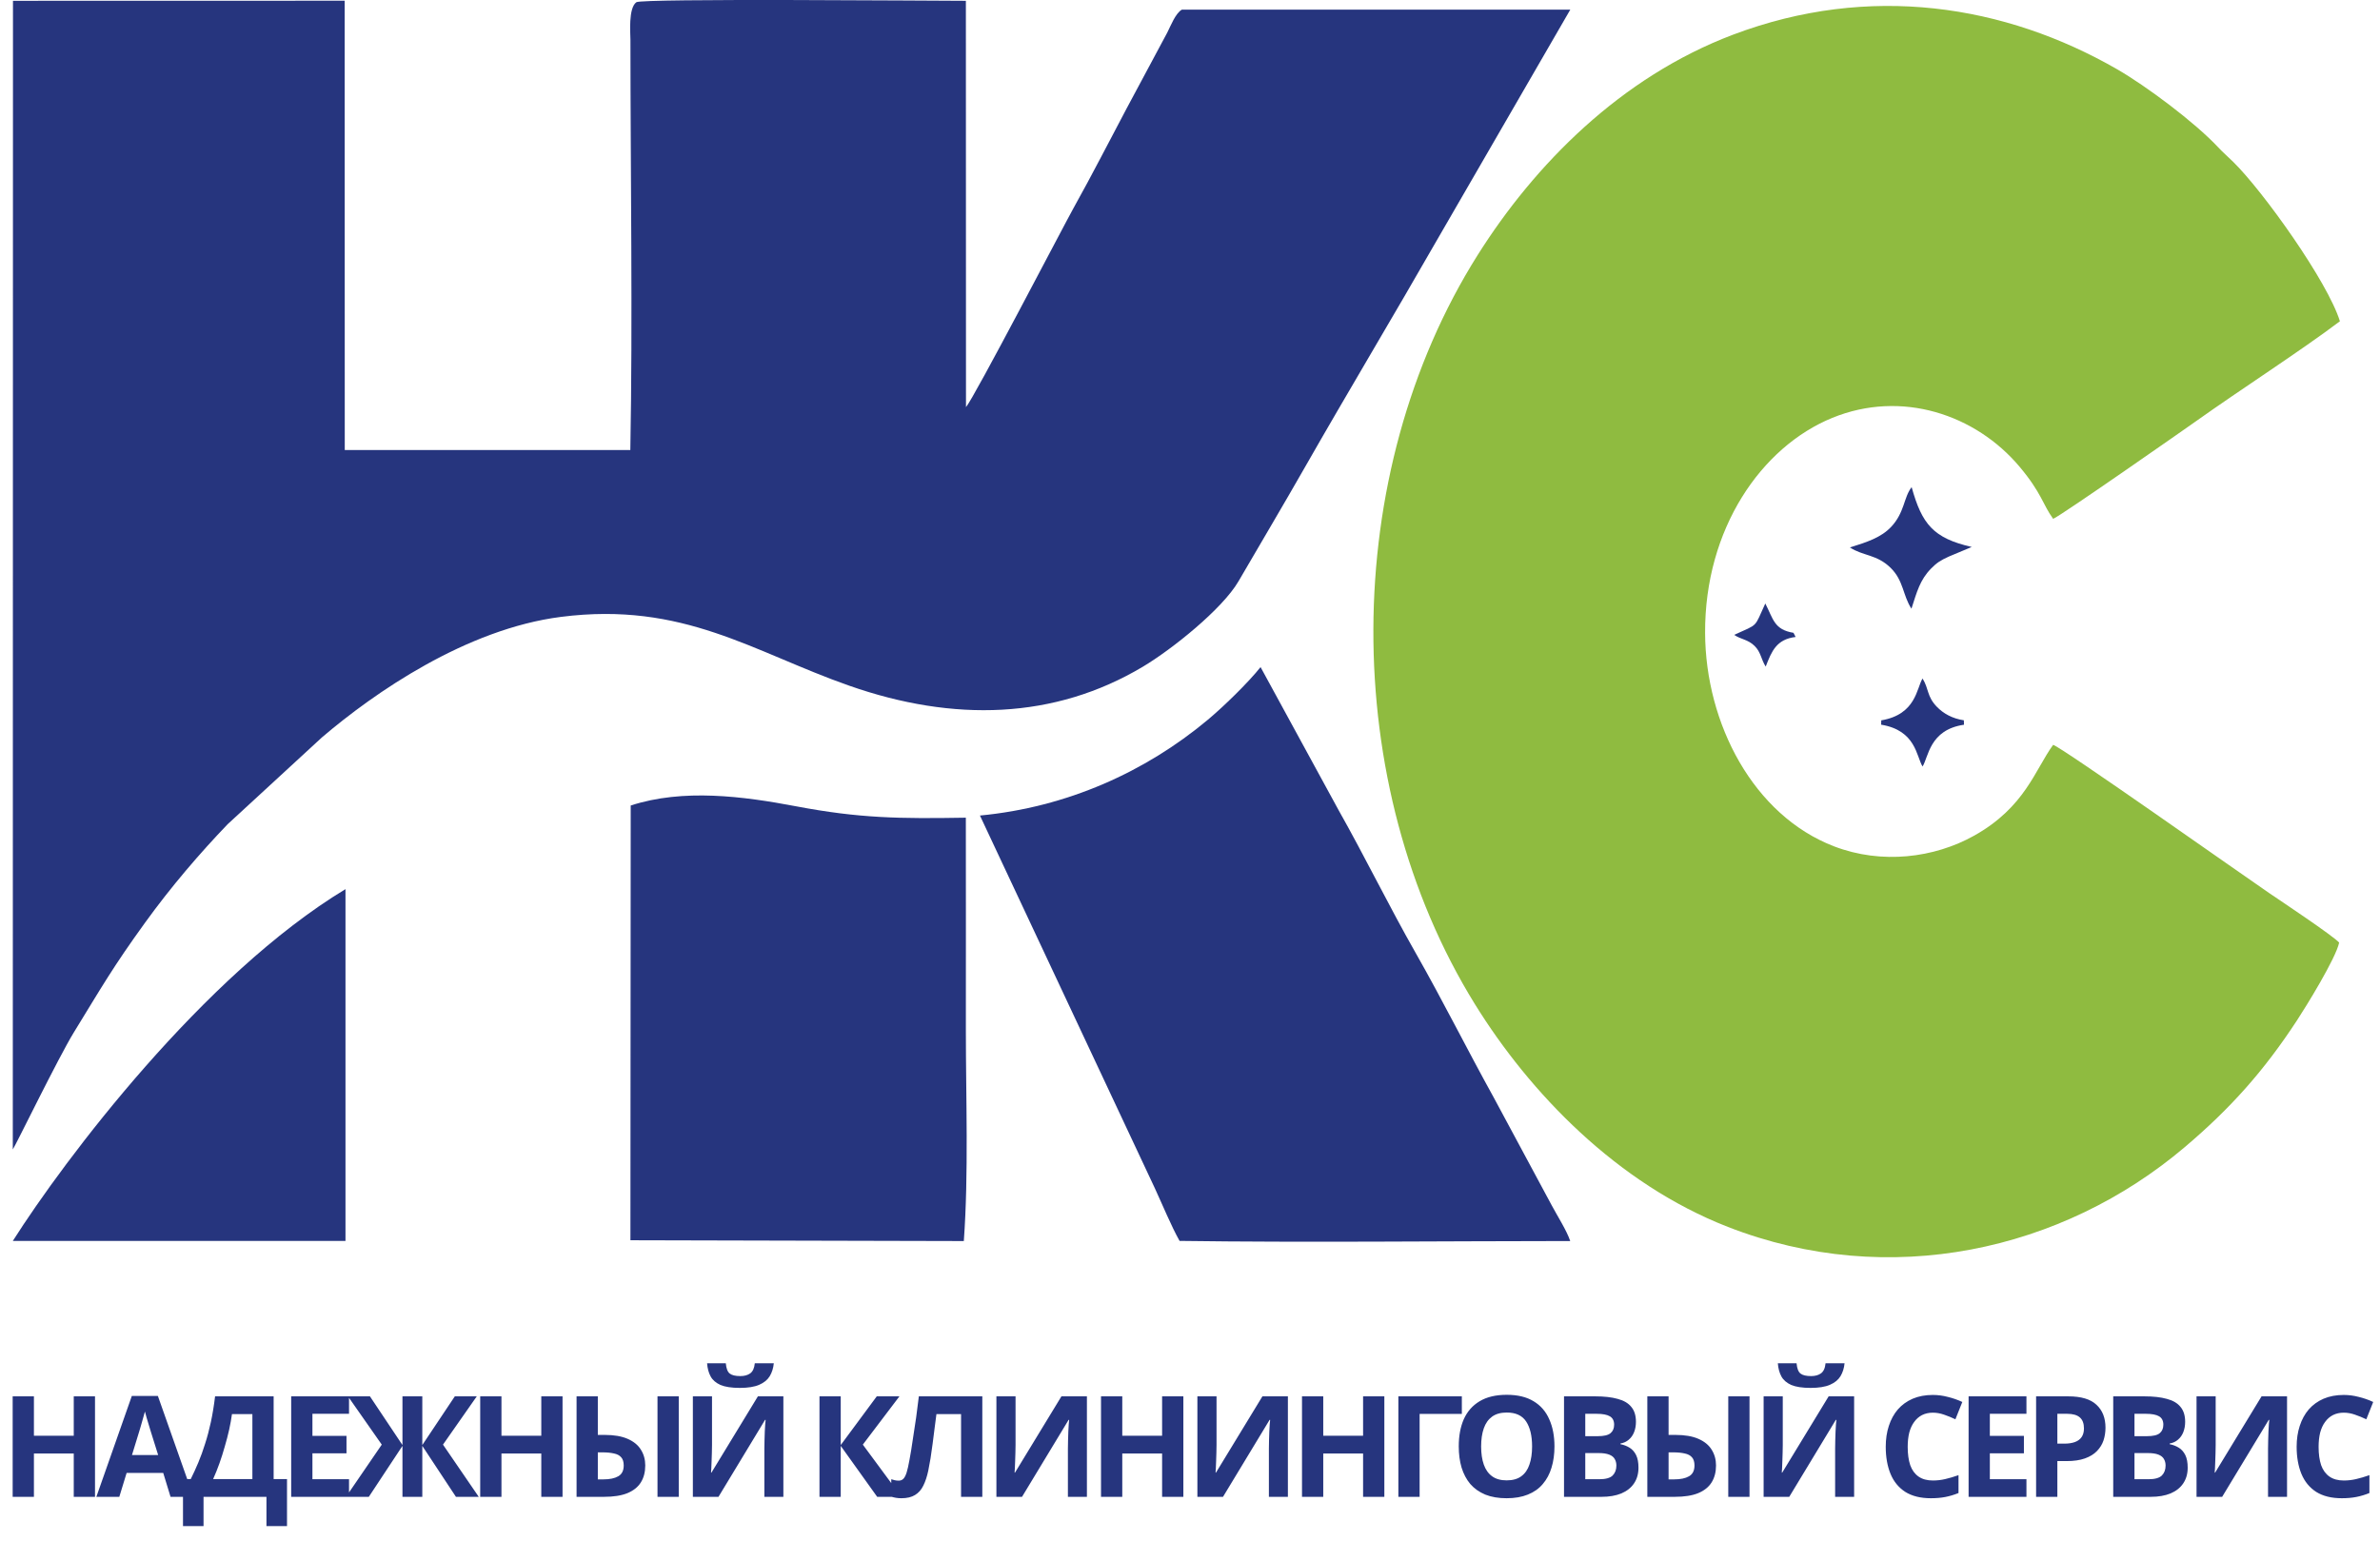
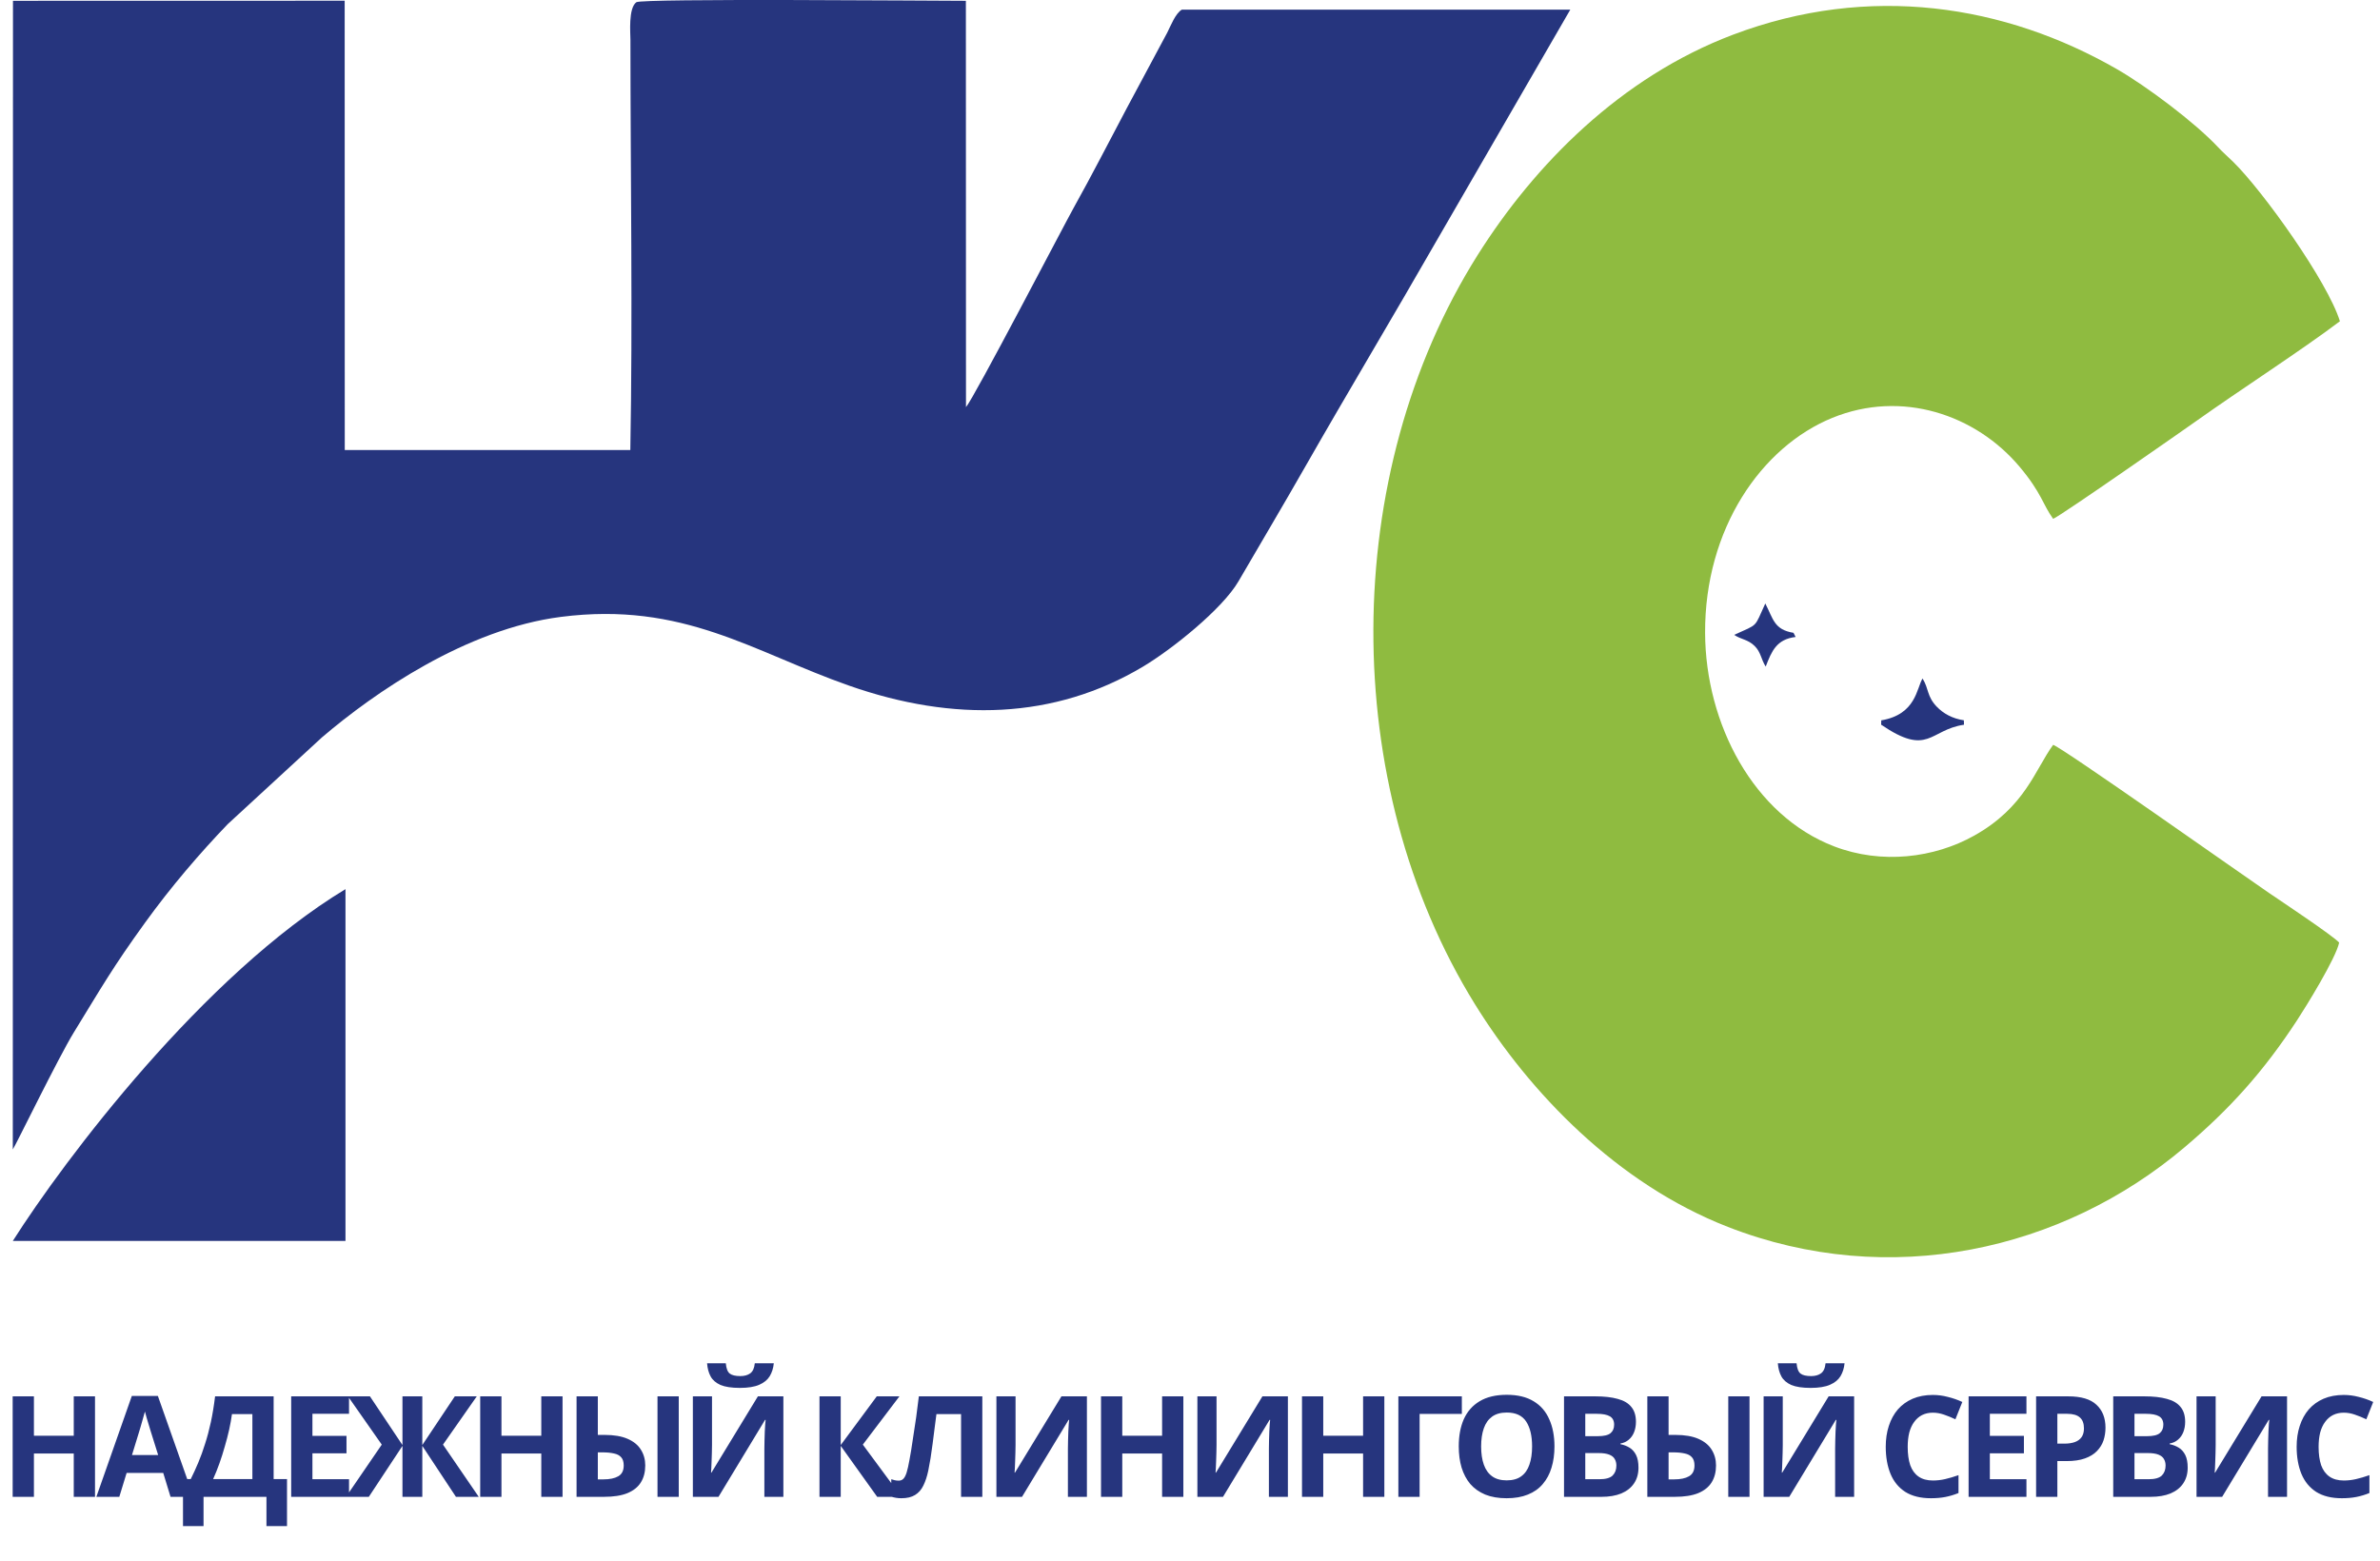
<svg xmlns="http://www.w3.org/2000/svg" width="372" height="244" viewBox="0 0 372 244" fill="none">
  <path fill-rule="evenodd" clip-rule="evenodd" d="M2 179.693C2.445 179.065 9.11 165.353 11.549 161.383C15.957 154.206 17.607 151.252 22.683 144.228C26.745 138.606 31.233 133.38 35.585 128.845L50.307 115.287C58.512 108.278 72.878 98.33 87.675 96.438C106.814 93.991 117.688 101.92 132.753 107.2C149.04 112.908 164.807 112.477 178.635 104.226C183.179 101.514 191.047 95.221 193.578 90.878C197.093 84.847 200.576 78.973 203.984 73.005C210.776 61.111 217.855 49.317 224.673 37.409L245.443 1.503L184.737 1.504C183.747 2.051 182.994 4.008 182.445 5.098L176.14 16.869C173.4 22.031 170.672 27.378 167.826 32.471C166.326 35.156 152.211 62.287 150.986 63.645L150.969 0.127C145.942 0.126 100.329 -0.274 99.464 0.349C98.188 1.268 98.54 5.222 98.54 6.221C98.543 27.08 98.906 50.001 98.522 70.353L53.887 70.356L53.874 0.112L2.028 0.125L2 179.693Z" fill="#26357E" />
  <path fill-rule="evenodd" clip-rule="evenodd" d="M365.617 147.358C364.686 146.297 356.414 140.794 354.637 139.585C350.775 136.958 322.305 116.841 320.912 116.442C318.084 120.312 316.538 126.176 308.568 130.636C302.346 134.119 294.126 135.172 286.675 132.313C274.079 127.48 266.574 113.155 266.511 98.951C266.438 82.693 275.281 69.854 286.406 65.319C297.209 60.915 308.783 64.772 315.679 72.982C319.127 77.087 319.287 78.882 320.912 81.108C322.039 80.695 342.058 66.692 343.396 65.74C350.098 60.969 359.634 54.826 365.734 50.225C363.846 44.078 353.77 29.941 349.06 25.31C348.12 24.385 347.502 23.882 346.692 23.014C343.073 19.138 335.473 13.45 330.896 10.818C313.423 0.769 292.238 -2.659 270.855 5.431C253.355 12.053 239.878 25.705 230.945 39.895C209.374 74.165 209.237 122.555 230.523 156.968C239.093 170.824 252.73 185.037 270.074 191.803C295.295 201.643 322.376 195.545 341.499 179.318C348.619 173.277 353.815 167.471 359.024 159.519C360.449 157.344 365.071 149.872 365.617 147.358Z" fill="#8FBB40" />
-   <path fill-rule="evenodd" clip-rule="evenodd" d="M153.168 127.494L180.488 185.721C181.641 188.214 183.105 191.75 184.369 193.991C204.135 194.261 225.461 194.021 245.427 194.011C244.923 192.442 243.371 190.002 242.528 188.416L233.452 171.533C229.33 164.093 225.496 156.393 221.29 149.007C217.069 141.596 213.382 134.01 209.23 126.659L197.03 104.288C195.043 106.775 191.227 110.484 188.727 112.57C179.034 120.654 166.804 126.2 153.168 127.494Z" fill="#26357E" />
-   <path fill-rule="evenodd" clip-rule="evenodd" d="M98.582 125.926L98.537 193.888L150.647 194.015C151.413 183.479 150.967 171.653 150.967 161.063C150.967 149.985 150.984 138.906 150.964 127.829C140.621 127.999 134.358 127.936 124.406 126.045C116.156 124.478 106.785 123.251 98.582 125.926Z" fill="#26357E" />
-   <path fill-rule="evenodd" clip-rule="evenodd" d="M289.146 85.582C291.225 86.945 293.341 86.642 295.516 88.776C297.552 90.774 297.405 93.082 298.764 95.156C299.616 92.52 300.095 90.659 301.82 88.893C302.718 87.975 303.311 87.599 304.602 87.009L308.19 85.508C302.188 84.132 300.41 81.954 298.795 76.156C297.542 77.731 297.718 80.106 295.588 82.368C294.025 84.03 291.805 84.756 289.146 85.582Z" fill="#26357E" />
-   <path fill-rule="evenodd" clip-rule="evenodd" d="M294.044 112.613L294.029 113.29C299.48 114.192 299.516 118.233 300.501 119.824C301.441 118.354 301.566 114.087 306.977 113.298L306.958 112.604C305.168 112.339 303.737 111.546 302.704 110.461C301.157 108.836 301.505 107.694 300.501 106.069C299.556 107.592 299.503 111.688 294.044 112.613Z" fill="#26357E" />
+   <path fill-rule="evenodd" clip-rule="evenodd" d="M294.044 112.613L294.029 113.29C301.441 118.354 301.566 114.087 306.977 113.298L306.958 112.604C305.168 112.339 303.737 111.546 302.704 110.461C301.157 108.836 301.505 107.694 300.501 106.069C299.556 107.592 299.503 111.688 294.044 112.613Z" fill="#26357E" />
  <path fill-rule="evenodd" clip-rule="evenodd" d="M280.659 99.577L280.326 98.928C277.287 98.428 277.175 96.778 275.922 94.343C274.13 98.236 274.925 97.479 271.055 99.248C272.117 99.981 273.185 99.931 274.259 100.99C275.232 101.951 275.259 103.07 275.984 104.208C276.92 101.788 277.668 99.942 280.659 99.577Z" fill="#26357E" />
  <path d="M14.85 234H11.528V227.224H5.302V234H1.98V218.292H5.302V224.452H11.528V218.292H14.85V234ZM26.656 234L25.512 230.26H19.792L18.648 234H15.062L20.606 218.226H24.676L30.242 234H26.656ZM23.576 223.814C23.503 223.565 23.408 223.249 23.29 222.868C23.173 222.487 23.056 222.098 22.938 221.702C22.821 221.306 22.726 220.961 22.652 220.668C22.579 220.961 22.476 221.328 22.344 221.768C22.227 222.193 22.11 222.604 21.992 223C21.89 223.381 21.809 223.653 21.75 223.814L20.628 227.466H24.72L23.576 223.814ZM42.77 218.292V231.228H44.86V238.576H41.648V234H31.814V238.576H28.602V231.228H29.812C30.222 230.407 30.618 229.541 31 228.632C31.381 227.723 31.733 226.747 32.056 225.706C32.393 224.665 32.694 223.535 32.958 222.318C33.222 221.086 33.442 219.744 33.618 218.292H42.77ZM36.258 221.064C36.155 221.827 36.008 222.641 35.818 223.506C35.627 224.357 35.4 225.229 35.136 226.124C34.886 227.019 34.608 227.899 34.3 228.764C33.992 229.629 33.662 230.451 33.31 231.228H39.448V221.064H36.258ZM54.554 234H45.513V218.292H54.554V221.02H48.834V224.474H54.158V227.202H48.834V231.25H54.554V234ZM59.671 225.838L54.391 218.292H57.823L62.905 225.904V218.292H66.007V225.904L71.089 218.292H74.521L69.241 225.838L74.829 234H71.265L66.007 226.036V234H62.905V226.036L57.647 234H54.083L59.671 225.838ZM87.927 234H84.605V227.224H78.379V234H75.057V218.292H78.379V224.452H84.605V218.292H87.927V234ZM90.119 234V218.292H93.441V224.32H94.519C95.971 224.32 97.167 224.525 98.105 224.936C99.044 225.347 99.733 225.911 100.173 226.63C100.628 227.349 100.855 228.17 100.855 229.094C100.855 230.121 100.628 231.001 100.173 231.734C99.719 232.467 99.015 233.032 98.061 233.428C97.123 233.809 95.905 234 94.409 234H90.119ZM94.321 231.272C95.304 231.272 96.074 231.111 96.631 230.788C97.203 230.465 97.489 229.901 97.489 229.094C97.489 228.537 97.357 228.111 97.093 227.818C96.844 227.525 96.47 227.327 95.971 227.224C95.473 227.107 94.871 227.048 94.167 227.048H93.441V231.272H94.321ZM102.769 234V218.292H106.091V234H102.769ZM120.947 213.122C120.873 213.885 120.661 214.559 120.309 215.146C119.957 215.718 119.407 216.165 118.659 216.488C117.911 216.811 116.906 216.972 115.645 216.972C114.354 216.972 113.342 216.818 112.609 216.51C111.89 216.187 111.377 215.74 111.069 215.168C110.761 214.596 110.577 213.914 110.519 213.122H113.445C113.518 213.929 113.723 214.464 114.061 214.728C114.398 214.992 114.948 215.124 115.711 215.124C116.341 215.124 116.855 214.985 117.251 214.706C117.661 214.413 117.903 213.885 117.977 213.122H120.947ZM108.297 218.292H111.289V225.882C111.289 226.249 111.281 226.659 111.267 227.114C111.252 227.569 111.237 228.016 111.223 228.456C111.208 228.881 111.193 229.255 111.179 229.578C111.164 229.886 111.149 230.099 111.135 230.216H111.201L118.461 218.292H122.443V234H119.473V226.454C119.473 226.058 119.48 225.625 119.495 225.156C119.509 224.672 119.524 224.21 119.539 223.77C119.568 223.33 119.59 222.949 119.605 222.626C119.634 222.289 119.656 222.069 119.671 221.966H119.583L112.301 234H108.297V218.292ZM140.891 234H137.107L131.409 226.036V234H128.087V218.292H131.409V225.904L137.041 218.292H140.583L134.863 225.838L140.891 234ZM153.539 234H150.217V221.064H146.367C146.279 221.739 146.183 222.472 146.081 223.264C145.993 224.056 145.89 224.863 145.773 225.684C145.67 226.491 145.56 227.261 145.443 227.994C145.325 228.713 145.208 229.351 145.091 229.908C144.9 230.817 144.643 231.595 144.321 232.24C144.013 232.885 143.58 233.377 143.023 233.714C142.48 234.051 141.769 234.22 140.889 234.22C140.595 234.22 140.317 234.198 140.053 234.154C139.789 234.11 139.539 234.051 139.305 233.978V231.25C139.495 231.309 139.679 231.36 139.855 231.404C140.045 231.448 140.251 231.47 140.471 231.47C140.764 231.47 141.006 231.375 141.197 231.184C141.387 230.993 141.556 230.671 141.703 230.216C141.849 229.747 141.996 229.101 142.143 228.28C142.216 227.928 142.304 227.429 142.407 226.784C142.509 226.124 142.627 225.354 142.759 224.474C142.905 223.579 143.052 222.611 143.199 221.57C143.345 220.514 143.485 219.421 143.617 218.292H153.539V234ZM155.741 218.292H158.733V225.882C158.733 226.249 158.726 226.659 158.711 227.114C158.696 227.569 158.682 228.016 158.667 228.456C158.652 228.881 158.638 229.255 158.623 229.578C158.608 229.886 158.594 230.099 158.579 230.216H158.645L165.905 218.292H169.887V234H166.917V226.454C166.917 226.058 166.924 225.625 166.939 225.156C166.954 224.672 166.968 224.21 166.983 223.77C167.012 223.33 167.034 222.949 167.049 222.626C167.078 222.289 167.1 222.069 167.115 221.966H167.027L159.745 234H155.741V218.292ZM184.962 234H181.64V227.224H175.414V234H172.092V218.292H175.414V224.452H181.64V218.292H184.962V234ZM187.155 218.292H190.147V225.882C190.147 226.249 190.139 226.659 190.125 227.114C190.11 227.569 190.095 228.016 190.081 228.456C190.066 228.881 190.051 229.255 190.037 229.578C190.022 229.886 190.007 230.099 189.993 230.216H190.059L197.319 218.292H201.301V234H198.331V226.454C198.331 226.058 198.338 225.625 198.353 225.156C198.367 224.672 198.382 224.21 198.397 223.77C198.426 223.33 198.448 222.949 198.463 222.626C198.492 222.289 198.514 222.069 198.529 221.966H198.441L191.159 234H187.155V218.292ZM216.376 234H213.054V227.224H206.828V234H203.506V218.292H206.828V224.452H213.054V218.292H216.376V234ZM228.49 218.292V221.042H221.89V234H218.568V218.292H228.49ZM242.967 226.124C242.967 227.341 242.813 228.449 242.505 229.446C242.211 230.429 241.757 231.279 241.141 231.998C240.539 232.717 239.762 233.267 238.809 233.648C237.87 234.029 236.763 234.22 235.487 234.22C234.211 234.22 233.096 234.029 232.143 233.648C231.204 233.252 230.427 232.702 229.811 231.998C229.209 231.279 228.755 230.421 228.447 229.424C228.153 228.427 228.007 227.319 228.007 226.102C228.007 224.474 228.271 223.059 228.799 221.856C229.341 220.653 230.163 219.722 231.263 219.062C232.377 218.387 233.793 218.05 235.509 218.05C237.21 218.05 238.611 218.387 239.711 219.062C240.811 219.722 241.625 220.661 242.153 221.878C242.695 223.081 242.967 224.496 242.967 226.124ZM231.505 226.124C231.505 227.224 231.644 228.17 231.923 228.962C232.201 229.754 232.634 230.363 233.221 230.788C233.807 231.213 234.563 231.426 235.487 231.426C236.44 231.426 237.203 231.213 237.775 230.788C238.361 230.363 238.787 229.754 239.051 228.962C239.329 228.17 239.469 227.224 239.469 226.124C239.469 224.467 239.161 223.169 238.545 222.23C237.929 221.291 236.917 220.822 235.509 220.822C234.57 220.822 233.807 221.035 233.221 221.46C232.634 221.885 232.201 222.494 231.923 223.286C231.644 224.078 231.505 225.024 231.505 226.124ZM249.344 218.292C250.738 218.292 251.904 218.424 252.842 218.688C253.796 218.937 254.507 219.355 254.976 219.942C255.46 220.514 255.702 221.291 255.702 222.274C255.702 222.861 255.607 223.396 255.416 223.88C255.226 224.364 254.947 224.76 254.58 225.068C254.228 225.376 253.796 225.574 253.282 225.662V225.772C253.81 225.875 254.287 226.058 254.712 226.322C255.138 226.586 255.475 226.967 255.724 227.466C255.974 227.965 256.098 228.625 256.098 229.446C256.098 230.399 255.864 231.221 255.394 231.91C254.94 232.585 254.28 233.105 253.414 233.472C252.549 233.824 251.522 234 250.334 234H244.46V218.292H249.344ZM249.718 224.518C250.686 224.518 251.354 224.364 251.72 224.056C252.102 223.748 252.292 223.301 252.292 222.714C252.292 222.113 252.072 221.68 251.632 221.416C251.192 221.152 250.496 221.02 249.542 221.02H247.782V224.518H249.718ZM247.782 227.158V231.25H249.96C250.958 231.25 251.654 231.059 252.05 230.678C252.446 230.282 252.644 229.761 252.644 229.116C252.644 228.72 252.556 228.375 252.38 228.082C252.219 227.789 251.933 227.561 251.522 227.4C251.112 227.239 250.554 227.158 249.85 227.158H247.782ZM257.482 234V218.292H260.804V224.32H261.882C263.334 224.32 264.529 224.525 265.468 224.936C266.406 225.347 267.096 225.911 267.536 226.63C267.99 227.349 268.218 228.17 268.218 229.094C268.218 230.121 267.99 231.001 267.536 231.734C267.081 232.467 266.377 233.032 265.424 233.428C264.485 233.809 263.268 234 261.772 234H257.482ZM261.684 231.272C262.666 231.272 263.436 231.111 263.994 230.788C264.566 230.465 264.852 229.901 264.852 229.094C264.852 228.537 264.72 228.111 264.456 227.818C264.206 227.525 263.832 227.327 263.334 227.224C262.835 227.107 262.234 227.048 261.53 227.048H260.804V231.272H261.684ZM270.132 234V218.292H273.454V234H270.132ZM288.309 213.122C288.236 213.885 288.023 214.559 287.671 215.146C287.319 215.718 286.769 216.165 286.021 216.488C285.273 216.811 284.268 216.972 283.007 216.972C281.716 216.972 280.704 216.818 279.971 216.51C279.252 216.187 278.739 215.74 278.431 215.168C278.123 214.596 277.94 213.914 277.881 213.122H280.807C280.88 213.929 281.086 214.464 281.423 214.728C281.76 214.992 282.31 215.124 283.073 215.124C283.704 215.124 284.217 214.985 284.613 214.706C285.024 214.413 285.266 213.885 285.339 213.122H288.309ZM275.659 218.292H278.651V225.882C278.651 226.249 278.644 226.659 278.629 227.114C278.614 227.569 278.6 228.016 278.585 228.456C278.57 228.881 278.556 229.255 278.541 229.578C278.526 229.886 278.512 230.099 278.497 230.216H278.563L285.823 218.292H289.805V234H286.835V226.454C286.835 226.058 286.842 225.625 286.857 225.156C286.872 224.672 286.886 224.21 286.901 223.77C286.93 223.33 286.952 222.949 286.967 222.626C286.996 222.289 287.018 222.069 287.033 221.966H286.945L279.663 234H275.659V218.292ZM302.116 220.844C301.485 220.844 300.92 220.969 300.422 221.218C299.938 221.467 299.527 221.827 299.19 222.296C298.852 222.751 298.596 223.308 298.42 223.968C298.258 224.628 298.178 225.369 298.178 226.19C298.178 227.305 298.31 228.258 298.574 229.05C298.852 229.827 299.285 230.421 299.872 230.832C300.458 231.243 301.206 231.448 302.116 231.448C302.761 231.448 303.399 231.375 304.03 231.228C304.675 231.081 305.372 230.876 306.12 230.612V233.406C305.43 233.685 304.748 233.89 304.074 234.022C303.399 234.154 302.644 234.22 301.808 234.22C300.194 234.22 298.86 233.89 297.804 233.23C296.762 232.555 295.992 231.617 295.494 230.414C294.995 229.197 294.746 227.781 294.746 226.168C294.746 224.98 294.907 223.895 295.23 222.912C295.552 221.915 296.022 221.057 296.638 220.338C297.268 219.619 298.038 219.062 298.948 218.666C299.872 218.27 300.928 218.072 302.116 218.072C302.893 218.072 303.67 218.175 304.448 218.38C305.24 218.571 305.995 218.835 306.714 219.172L305.636 221.878C305.049 221.599 304.455 221.357 303.854 221.152C303.267 220.947 302.688 220.844 302.116 220.844ZM316.739 234H307.697V218.292H316.739V221.02H311.019V224.474H316.343V227.202H311.019V231.25H316.739V234ZM323.264 218.292C325.288 218.292 326.762 218.732 327.686 219.612C328.625 220.477 329.094 221.673 329.094 223.198C329.094 223.887 328.991 224.547 328.786 225.178C328.581 225.794 328.236 226.351 327.752 226.85C327.283 227.334 326.659 227.715 325.882 227.994C325.105 228.273 324.144 228.412 323 228.412H321.57V234H318.248V218.292H323.264ZM323.088 221.02H321.57V225.684H322.67C323.301 225.684 323.843 225.603 324.298 225.442C324.753 225.281 325.105 225.024 325.354 224.672C325.603 224.32 325.728 223.865 325.728 223.308C325.728 222.531 325.515 221.959 325.09 221.592C324.665 221.211 323.997 221.02 323.088 221.02ZM335.187 218.292C336.58 218.292 337.746 218.424 338.685 218.688C339.638 218.937 340.349 219.355 340.819 219.942C341.303 220.514 341.545 221.291 341.545 222.274C341.545 222.861 341.449 223.396 341.259 223.88C341.068 224.364 340.789 224.76 340.423 225.068C340.071 225.376 339.638 225.574 339.125 225.662V225.772C339.653 225.875 340.129 226.058 340.555 226.322C340.98 226.586 341.317 226.967 341.567 227.466C341.816 227.965 341.941 228.625 341.941 229.446C341.941 230.399 341.706 231.221 341.237 231.91C340.782 232.585 340.122 233.105 339.257 233.472C338.391 233.824 337.365 234 336.177 234H330.303V218.292H335.187ZM335.561 224.518C336.529 224.518 337.196 224.364 337.563 224.056C337.944 223.748 338.135 223.301 338.135 222.714C338.135 222.113 337.915 221.68 337.475 221.416C337.035 221.152 336.338 221.02 335.385 221.02H333.625V224.518H335.561ZM333.625 227.158V231.25H335.803C336.8 231.25 337.497 231.059 337.893 230.678C338.289 230.282 338.487 229.761 338.487 229.116C338.487 228.72 338.399 228.375 338.223 228.082C338.061 227.789 337.775 227.561 337.365 227.4C336.954 227.239 336.397 227.158 335.693 227.158H333.625ZM343.324 218.292H346.316V225.882C346.316 226.249 346.308 226.659 346.294 227.114C346.279 227.569 346.264 228.016 346.25 228.456C346.235 228.881 346.22 229.255 346.206 229.578C346.191 229.886 346.176 230.099 346.162 230.216H346.228L353.488 218.292H357.47V234H354.5V226.454C354.5 226.058 354.507 225.625 354.522 225.156C354.536 224.672 354.551 224.21 354.566 223.77C354.595 223.33 354.617 222.949 354.632 222.626C354.661 222.289 354.683 222.069 354.698 221.966H354.61L347.328 234H343.324V218.292ZM366.341 220.844C365.71 220.844 365.146 220.969 364.647 221.218C364.163 221.467 363.752 221.827 363.415 222.296C363.078 222.751 362.821 223.308 362.645 223.968C362.484 224.628 362.403 225.369 362.403 226.19C362.403 227.305 362.535 228.258 362.799 229.05C363.078 229.827 363.51 230.421 364.097 230.832C364.684 231.243 365.432 231.448 366.341 231.448C366.986 231.448 367.624 231.375 368.255 231.228C368.9 231.081 369.597 230.876 370.345 230.612V233.406C369.656 233.685 368.974 233.89 368.299 234.022C367.624 234.154 366.869 234.22 366.033 234.22C364.42 234.22 363.085 233.89 362.029 233.23C360.988 232.555 360.218 231.617 359.719 230.414C359.22 229.197 358.971 227.781 358.971 226.168C358.971 224.98 359.132 223.895 359.455 222.912C359.778 221.915 360.247 221.057 360.863 220.338C361.494 219.619 362.264 219.062 363.173 218.666C364.097 218.27 365.153 218.072 366.341 218.072C367.118 218.072 367.896 218.175 368.673 218.38C369.465 218.571 370.22 218.835 370.939 219.172L369.861 221.878C369.274 221.599 368.68 221.357 368.079 221.152C367.492 220.947 366.913 220.844 366.341 220.844Z" fill="#26357E" />
  <path d="M54 194V139C31.826 152.399 10.094 181.25 2 194H54Z" fill="#26357E" />
</svg>